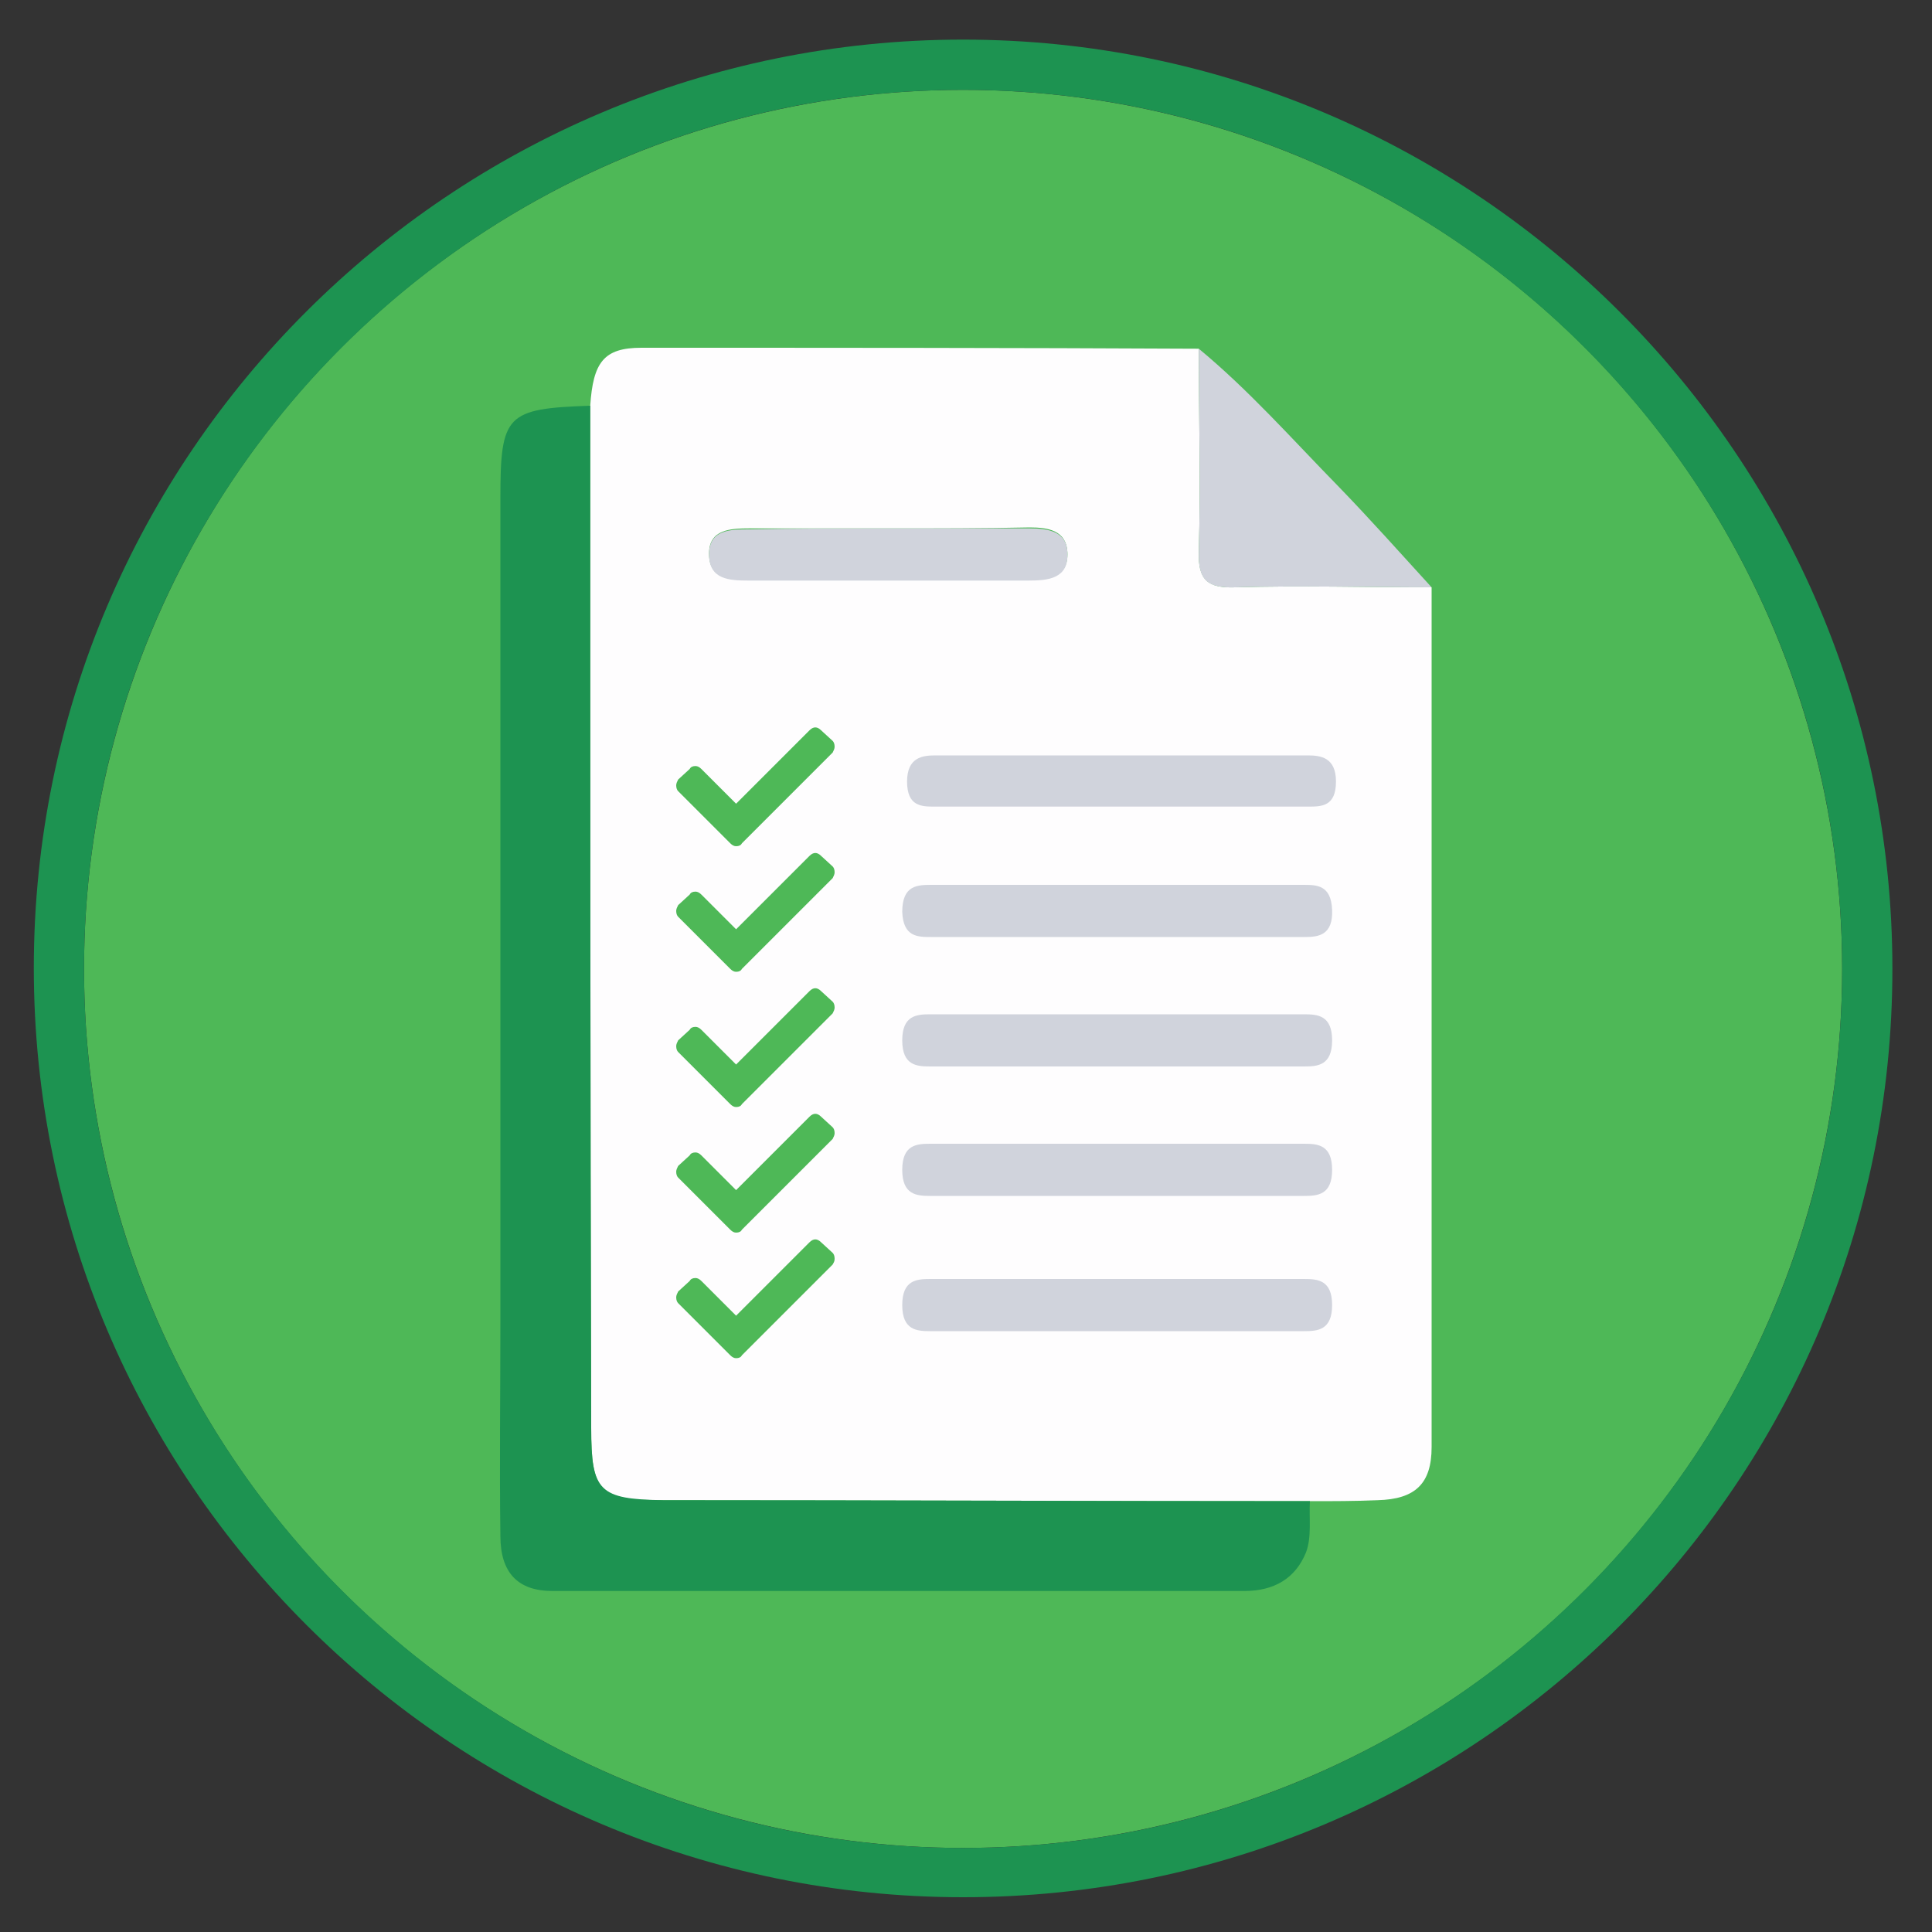
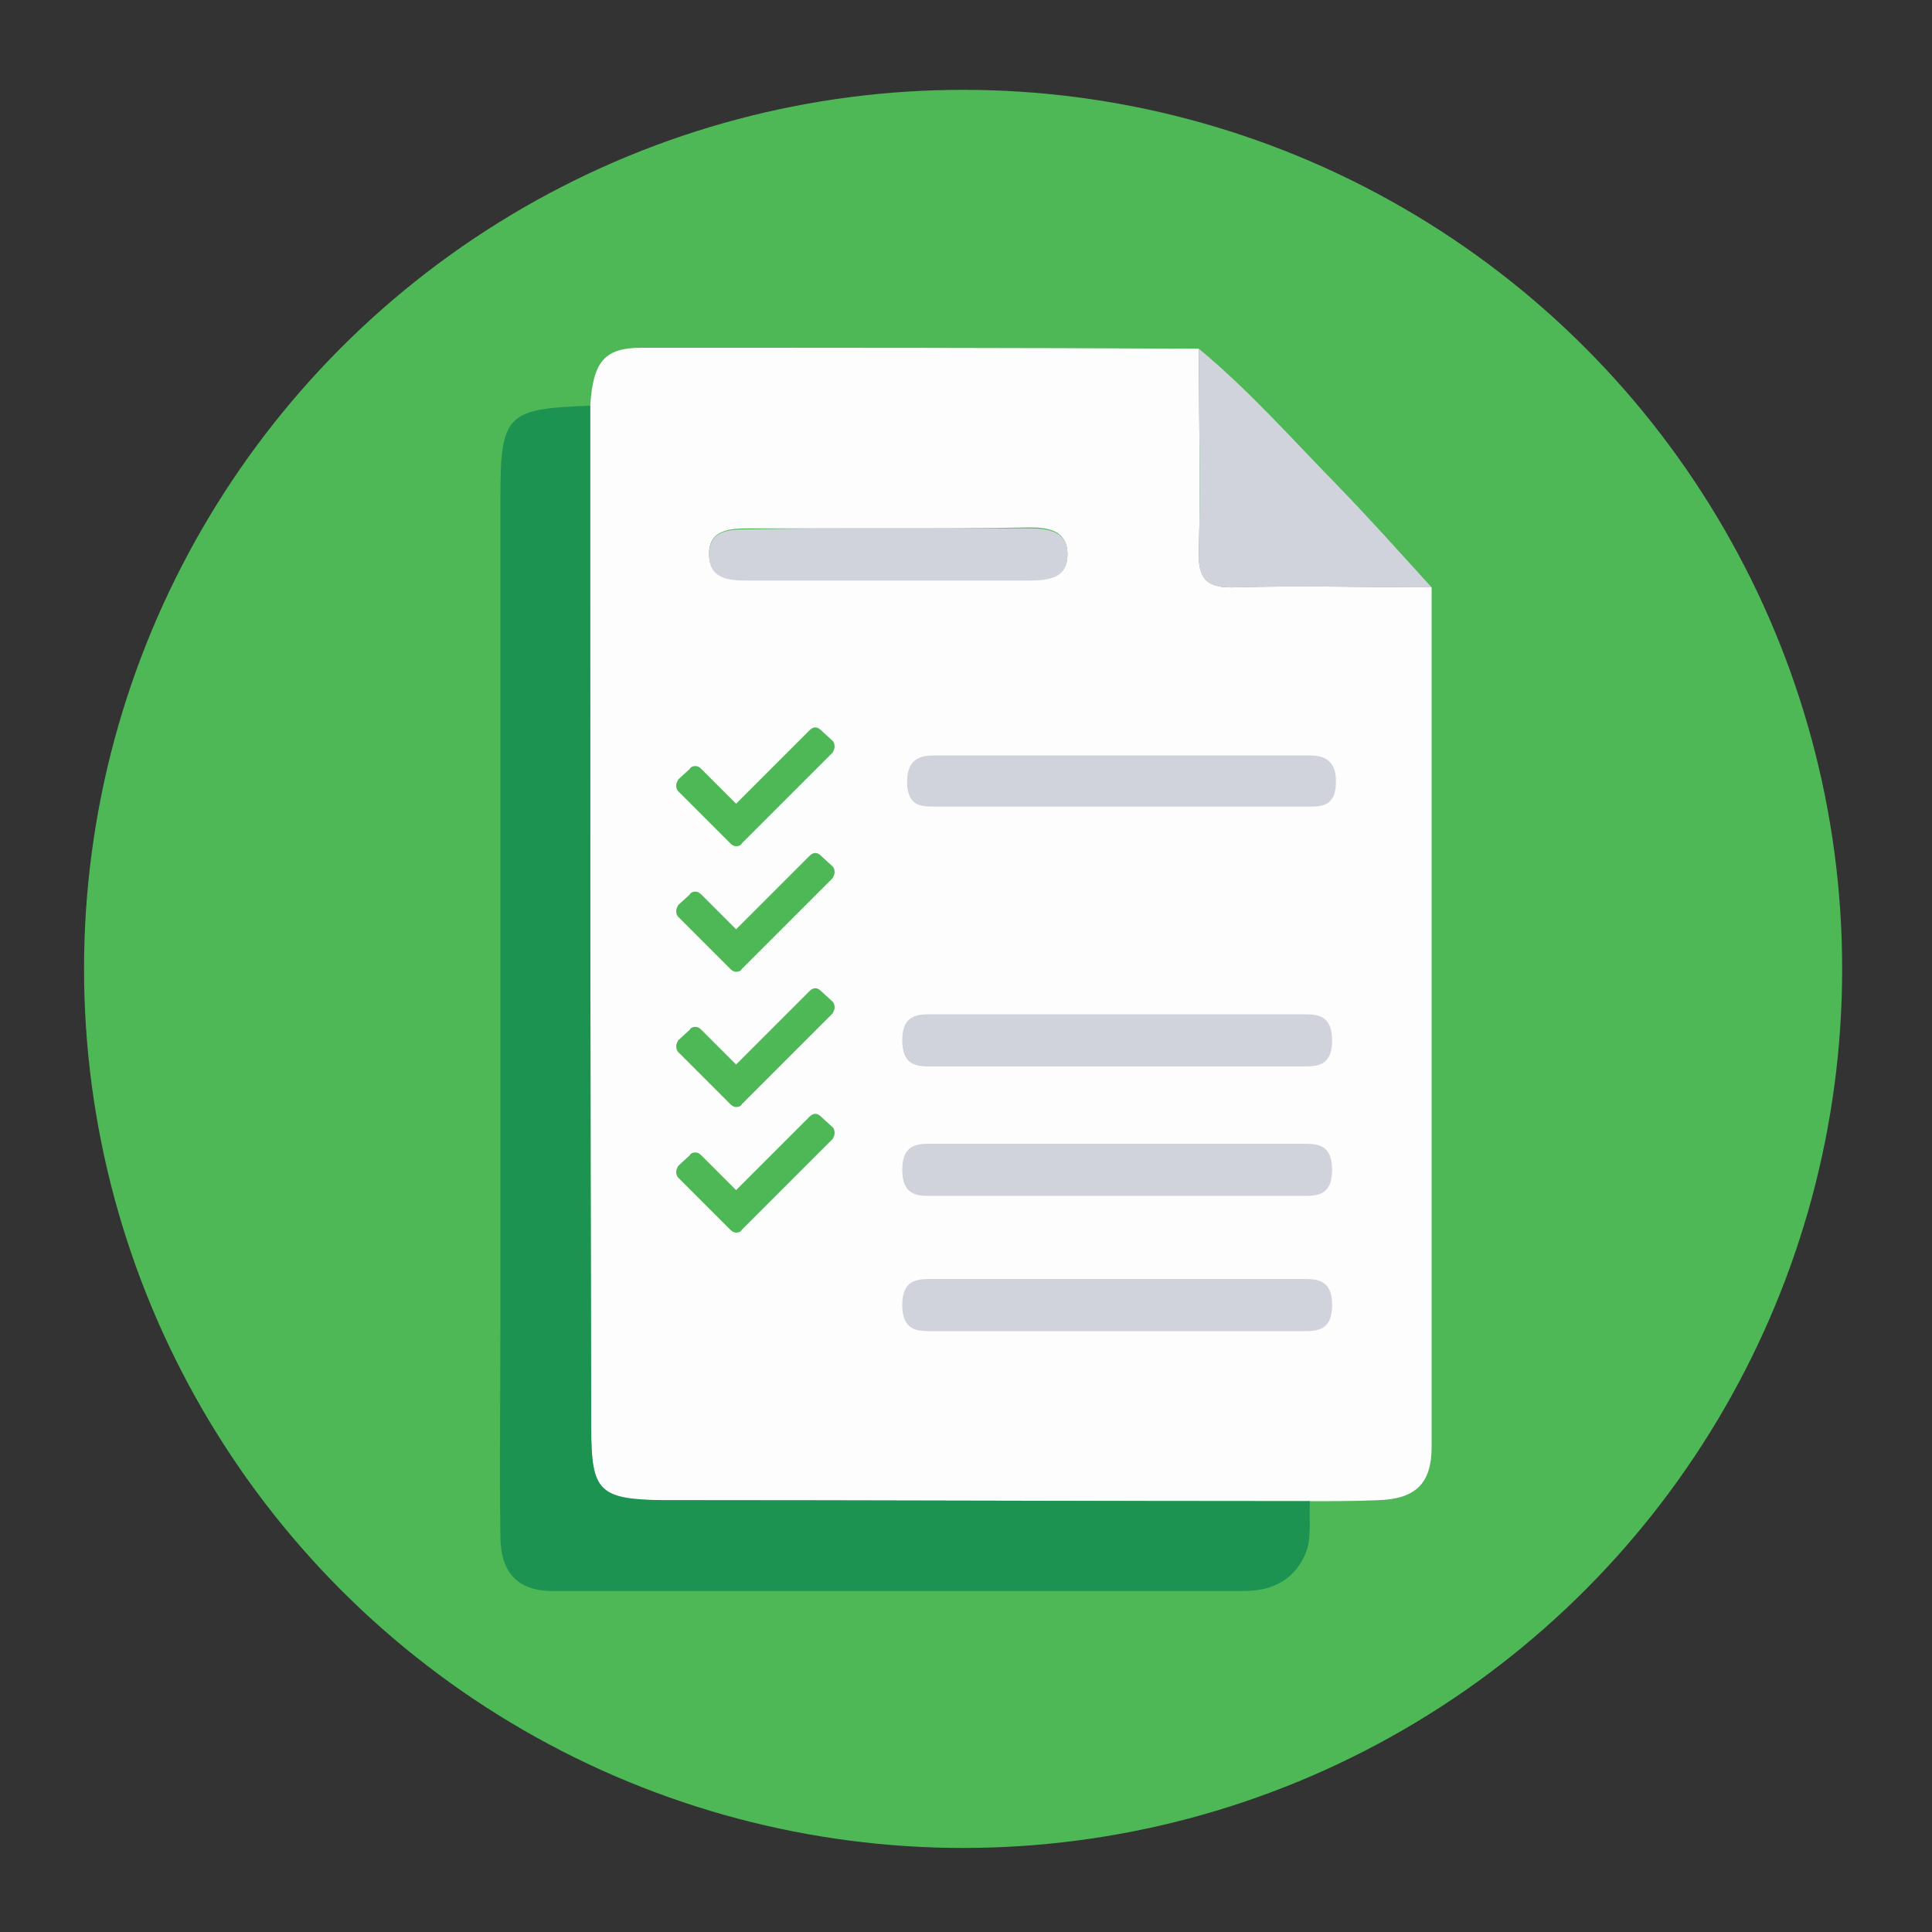
<svg xmlns="http://www.w3.org/2000/svg" version="1.1" id="Layer_1" x="0px" y="0px" viewBox="0 0 200 200" style="enable-background:new 0 0 200 200;" xml:space="preserve">
  <rect x="0" y="0" width="200" height="200" fill="#333333" stroke="none" />
  <style type="text/css">
	.st0{fill:#4EB857;}
	.st1{fill:#1D9351;}
	.st2{fill:#FEFDFE;}
	.st3{fill:#D0D3DC;}
</style>
  <ellipse class="st0" cx="99.7" cy="100.3" rx="91" ry="91" />
  <g>
-     <path class="st1" d="M99.7,196.4c-53,0-96.2-43.1-96.2-96.2S46.7,4.1,99.7,4.1s96.2,43.1,96.2,96.2S152.8,196.4,99.7,196.4z    M99.7,9.3c-50.2,0-91,40.8-91,91s40.8,91,91,91s91-40.8,91-91S149.9,9.3,99.7,9.3z" />
-   </g>
+     </g>
  <g id="nHw4dx.tif">
    <g>
      <path class="st2" d="M61.1,42c0.3-4.5,1.4-6,5.3-6c19.2,0,38.5,0,57.7,0.1c0,7,0.2,14,0,21c-0.1,3,1,3.8,3.8,3.7    c6.8-0.2,13.5,0,20.3,0c0,29.7,0,59.3,0,89c0,3.8-1.7,5.4-5.6,5.5c-2.3,0.1-4.7,0.1-7,0.1c-22.3,0-44.6-0.1-66.9-0.1    c-6.7,0-7.5-0.8-7.5-7.5C61.1,112.5,61.1,77.2,61.1,42z M92.3,54.7c-4.9,0-9.8,0-14.7,0c-2,0-4.2,0.1-4.2,2.6    c0,2.6,2.1,2.7,4.1,2.7c9.7,0,19.4,0,29,0c2,0,4.1-0.2,4-2.8c-0.1-2.3-2-2.6-3.9-2.6C101.8,54.7,97,54.7,92.3,54.7z" />
      <path class="st1" d="M61.1,42c0,35.3,0,70.5,0.1,105.8c0,6.6,0.8,7.4,7.5,7.5c22.3,0,44.6,0.1,66.9,0.1c-0.1,1.8,0.2,3.7-0.4,5.3    c-1.1,2.7-3.3,4-6.4,4c-23.9,0-47.7,0-71.6,0c-3.6,0-5.4-1.9-5.4-5.7c-0.1-7.4,0-14.7,0-22.1c0-28.4,0-56.9,0-85.3    C51.8,42.9,52.4,42.3,61.1,42z" />
      <path class="st3" d="M148.2,60.8c-6.8,0-13.5-0.2-20.3,0c-2.9,0.1-3.9-0.7-3.8-3.7c0.2-7,0-14,0-21c5.2,4.3,9.7,9.4,14.4,14.2    C141.8,53.7,145,57.3,148.2,60.8z" />
-       <path class="st3" d="M115.8,91.6c6.4,0,12.7,0,19.1,0c1.4,0,2.9,0,3,2.6c0.1,2.6-1.4,2.8-2.8,2.8c-12.9,0-25.8,0-38.7,0    c-1.4,0-2.9,0-3-2.6c0-2.8,1.6-2.8,3.1-2.8C103,91.6,109.4,91.6,115.8,91.6z" />
      <path class="st3" d="M115.9,105c6.4,0,12.7,0,19.1,0c1.4,0,2.9,0.1,2.9,2.7c0,2.6-1.5,2.7-2.9,2.7c-12.9,0-25.8,0-38.7,0    c-1.4,0-2.9-0.1-2.9-2.7c0-2.6,1.5-2.7,2.9-2.7C102.8,105,109.4,105,115.9,105z" />
      <path class="st3" d="M115.9,118.4c6.4,0,12.7,0,19.1,0c1.4,0,2.9,0.1,2.9,2.7c0,2.6-1.5,2.7-2.9,2.7c-12.9,0-25.8,0-38.7,0    c-1.4,0-2.9-0.1-2.9-2.7c0-2.6,1.5-2.7,2.9-2.7C102.8,118.4,109.4,118.4,115.9,118.4z" />
      <path class="st3" d="M115.9,132.4c6.4,0,12.7,0,19.1,0c1.4,0,2.9,0.1,2.9,2.7c0,2.6-1.5,2.7-2.9,2.7c-12.9,0-25.8,0-38.7,0    c-1.4,0-2.9-0.1-2.9-2.7c0-2.6,1.5-2.7,2.9-2.7C102.8,132.4,109.4,132.4,115.9,132.4z" />
      <path class="st3" d="M115.9,83.5c-6.4,0-12.7,0-19.1,0c-1.4,0-2.9,0-2.9-2.6c0-2.5,1.6-2.7,2.9-2.7c12.9,0,25.7,0,38.6,0    c1.3,0,2.9,0.2,2.9,2.7c0,2.6-1.5,2.6-2.9,2.6C128.9,83.5,122.4,83.5,115.9,83.5z" />
      <path class="st3" d="M92.3,54.7c4.8,0,9.6,0,14.3,0c1.9,0,3.9,0.3,3.9,2.6c0.1,2.6-2,2.8-4,2.8c-9.7,0-19.4,0-29,0    c-2,0-4.1-0.1-4.1-2.7c0-2.6,2.2-2.6,4.2-2.6C82.5,54.7,87.4,54.7,92.3,54.7z" />
    </g>
  </g>
  <g>
    <path class="st0" d="M70.2,81.9c-0.1-0.1-0.2-0.3-0.2-0.6c0-0.2,0.1-0.4,0.2-0.6l1.2-1.1c0.1-0.2,0.3-0.3,0.6-0.3   c0.2,0,0.4,0.1,0.6,0.3l3.6,3.6l7.6-7.6c0.2-0.2,0.4-0.3,0.6-0.3c0.2,0,0.4,0.1,0.6,0.3l1.2,1.1c0.1,0.1,0.2,0.3,0.2,0.6   c0,0.2-0.1,0.4-0.2,0.6l-9.4,9.4c-0.1,0.2-0.3,0.3-0.6,0.3c-0.2,0-0.4-0.1-0.6-0.3L70.2,81.9z" />
  </g>
  <g>
    <path class="st0" d="M70.2,94.9c-0.1-0.1-0.2-0.3-0.2-0.6c0-0.2,0.1-0.4,0.2-0.6l1.2-1.1c0.1-0.2,0.3-0.3,0.6-0.3   c0.2,0,0.4,0.1,0.6,0.3l3.6,3.6l7.6-7.6c0.2-0.2,0.4-0.3,0.6-0.3c0.2,0,0.4,0.1,0.6,0.3l1.2,1.1c0.1,0.1,0.2,0.3,0.2,0.6   c0,0.2-0.1,0.4-0.2,0.6l-9.4,9.4c-0.1,0.2-0.3,0.3-0.6,0.3c-0.2,0-0.4-0.1-0.6-0.3L70.2,94.9z" />
  </g>
  <g>
    <path class="st0" d="M70.2,108.9c-0.1-0.1-0.2-0.3-0.2-0.6c0-0.2,0.1-0.4,0.2-0.6l1.2-1.1c0.1-0.2,0.3-0.3,0.6-0.3   c0.2,0,0.4,0.1,0.6,0.3l3.6,3.6l7.6-7.6c0.2-0.2,0.4-0.3,0.6-0.3c0.2,0,0.4,0.1,0.6,0.3l1.2,1.1c0.1,0.1,0.2,0.3,0.2,0.6   c0,0.2-0.1,0.4-0.2,0.6l-9.4,9.4c-0.1,0.2-0.3,0.3-0.6,0.3c-0.2,0-0.4-0.1-0.6-0.3L70.2,108.9z" />
  </g>
  <g>
    <path class="st0" d="M70.2,121.9c-0.1-0.1-0.2-0.3-0.2-0.6c0-0.2,0.1-0.4,0.2-0.6l1.2-1.1c0.1-0.2,0.3-0.3,0.6-0.3   c0.2,0,0.4,0.1,0.6,0.3l3.6,3.6l7.6-7.6c0.2-0.2,0.4-0.3,0.6-0.3c0.2,0,0.4,0.1,0.6,0.3l1.2,1.1c0.1,0.1,0.2,0.3,0.2,0.6   c0,0.2-0.1,0.4-0.2,0.6l-9.4,9.4c-0.1,0.2-0.3,0.3-0.6,0.3c-0.2,0-0.4-0.1-0.6-0.3L70.2,121.9z" />
  </g>
  <g>
-     <path class="st0" d="M70.2,134.9c-0.1-0.1-0.2-0.3-0.2-0.6c0-0.2,0.1-0.4,0.2-0.6l1.2-1.1c0.1-0.2,0.3-0.3,0.6-0.3   c0.2,0,0.4,0.1,0.6,0.3l3.6,3.6l7.6-7.6c0.2-0.2,0.4-0.3,0.6-0.3c0.2,0,0.4,0.1,0.6,0.3l1.2,1.1c0.1,0.1,0.2,0.3,0.2,0.6   s-0.1,0.4-0.2,0.6l-9.4,9.4c-0.1,0.2-0.3,0.3-0.6,0.3c-0.2,0-0.4-0.1-0.6-0.3L70.2,134.9z" />
-   </g>
+     </g>
</svg>